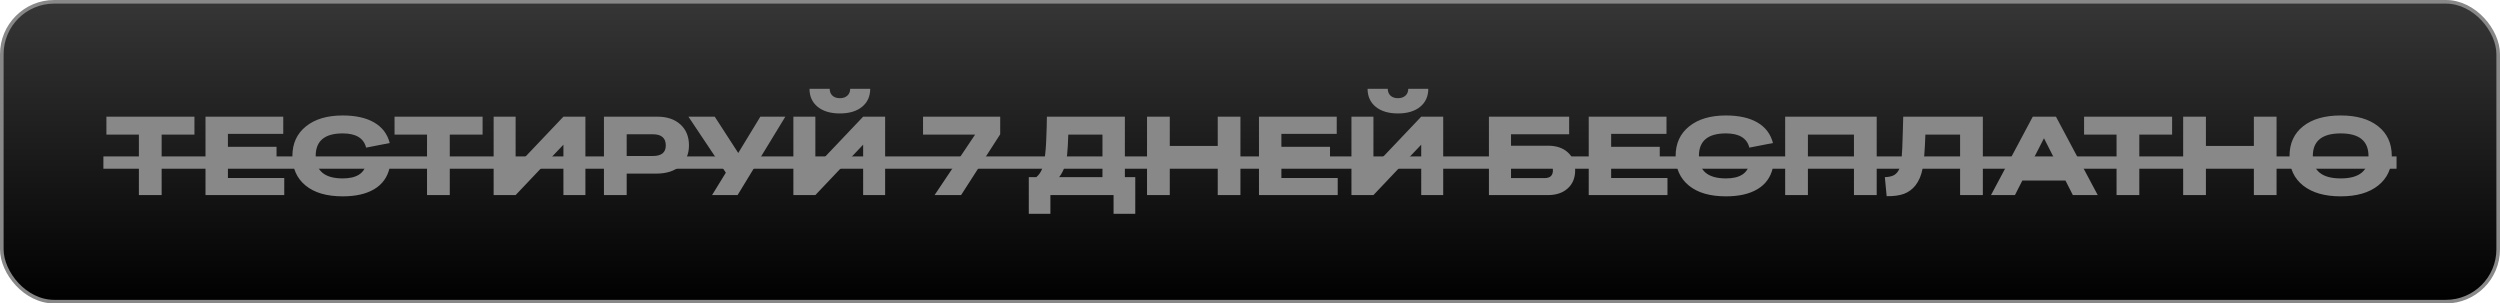
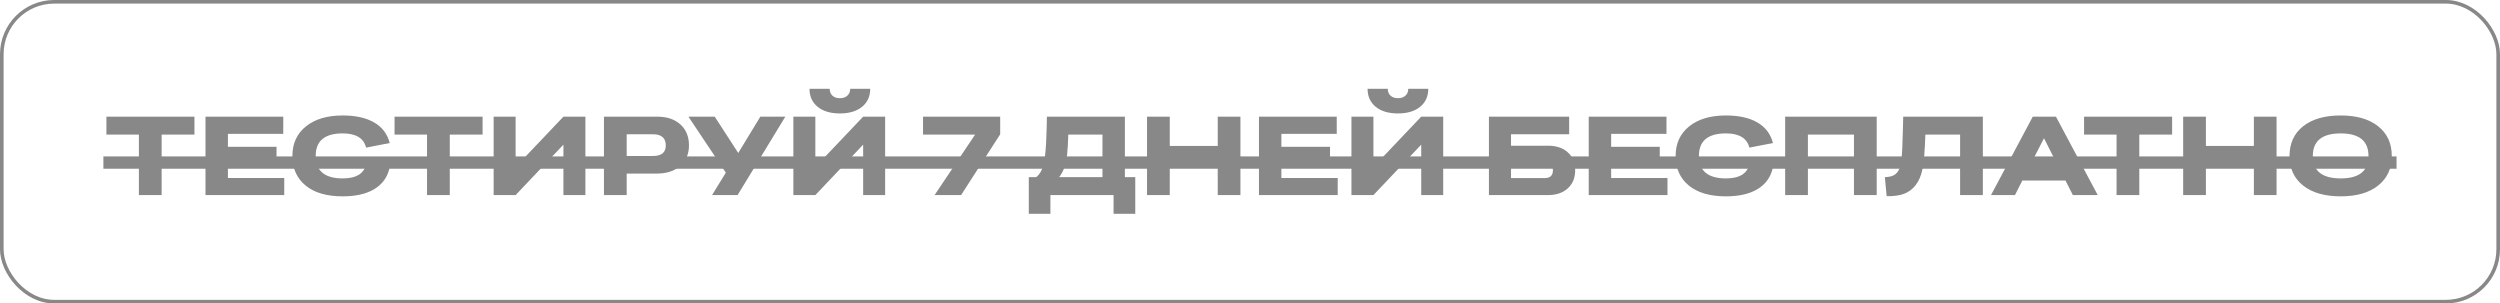
<svg xmlns="http://www.w3.org/2000/svg" width="692" height="84" viewBox="0 0 692 84" fill="none">
-   <rect x="0.5" y="0.5" width="691" height="83" rx="14.5" fill="url(#paint0_linear_10821_969)" />
  <rect x="0.5" y="0.5" width="691" height="83" rx="14.5" stroke="#888888" />
  <path d="M38.445 54V37.259H29.454V32.294H53.824V37.259H44.742V54H38.445ZM56.882 54V32.294H78.406V37.047H63.088V40.634H76.545V45.296H63.088V49.262H78.679V54H56.882ZM80.935 43.147C80.935 39.716 82.181 36.996 84.674 34.988C87.176 32.97 90.572 31.961 94.861 31.961C98.443 31.961 101.344 32.607 103.564 33.898C105.794 35.19 107.232 37.087 107.878 39.59L101.339 40.861C100.683 38.238 98.524 36.926 94.861 36.926C89.876 36.926 87.383 38.999 87.383 43.147C87.383 47.304 89.876 49.383 94.861 49.383C98.645 49.383 100.814 48.031 101.369 45.327L107.818 46.553C107.212 49.106 105.799 51.043 103.579 52.365C101.369 53.687 98.463 54.348 94.861 54.348C90.441 54.348 87.015 53.349 84.583 51.351C82.151 49.353 80.935 46.618 80.935 43.147ZM118.202 54V37.259H109.211V32.294H133.581V37.259H124.499V54H118.202ZM136.639 54V32.294H142.724V46.22L155.954 32.294H162.039V54H155.954V40.044L142.724 54H136.639ZM167.171 54V32.294H181.959C184.623 32.294 186.747 33.01 188.332 34.443C189.916 35.876 190.708 37.809 190.708 40.241C190.708 42.632 189.896 44.535 188.271 45.947C186.657 47.35 184.472 48.051 181.717 48.051H173.467V54H167.171ZM180.718 37.168H173.467V43.177H180.718C183.099 43.177 184.29 42.209 184.29 40.271C184.29 38.202 183.099 37.168 180.718 37.168ZM197.096 54L200.911 47.794L190.557 32.294H197.838L204.347 42.345L210.462 32.294H217.38L204.165 54H197.096ZM235.332 24.574H240.872C240.872 26.673 240.121 28.338 238.617 29.569C237.114 30.79 235.065 31.401 232.472 31.401C229.878 31.401 227.83 30.79 226.326 29.569C224.822 28.338 224.071 26.673 224.071 24.574H229.656C229.656 25.361 229.908 25.992 230.413 26.466C230.918 26.941 231.604 27.178 232.472 27.178C233.35 27.178 234.046 26.941 234.56 26.466C235.075 25.992 235.332 25.361 235.332 24.574ZM219.605 54V32.294H225.69V46.22L238.92 32.294H245.005V54H238.92V40.044L225.69 54H219.605ZM276.854 37.168L266.031 54H258.69L269.906 37.259H255.496V32.294H276.854V37.168ZM284.771 59.177V49.035H286.845C287.551 48.45 288.091 47.678 288.465 46.719C288.838 45.761 289.121 44.403 289.312 42.648C289.514 40.892 289.65 38.434 289.721 35.276L289.782 32.294H311.367V49.035H314.243V59.177H308.233V54H290.75V59.177H284.771ZM294.656 46.28C294.282 47.32 293.788 48.238 293.172 49.035H305.161V37.259H295.7C295.629 39.6 295.523 41.437 295.382 42.769C295.251 44.09 295.009 45.261 294.656 46.28ZM317.498 54V32.294H323.794V40.392H337.069V32.294H343.351V54H337.069V45.357H323.794V54H317.498ZM348.483 54V32.294H370.007V37.047H354.689V40.634H368.146V45.296H354.689V49.262H370.28V54H348.483ZM389.807 24.574H395.347C395.347 26.673 394.595 28.338 393.092 29.569C391.588 30.79 389.539 31.401 386.946 31.401C384.353 31.401 382.304 30.79 380.801 29.569C379.297 28.338 378.545 26.673 378.545 24.574H384.131C384.131 25.361 384.383 25.992 384.887 26.466C385.392 26.941 386.078 27.178 386.946 27.178C387.824 27.178 388.52 26.941 389.035 26.466C389.55 25.992 389.807 25.361 389.807 24.574ZM374.08 54V32.294H380.165V46.22L393.394 32.294H399.479V54H393.394V40.044L380.165 54H374.08ZM412.135 54V32.294H434.34V37.168H418.25V40.331H428.482C430.793 40.331 432.625 40.947 433.977 42.178C435.329 43.399 436.005 45.054 436.005 47.143C436.005 49.232 435.324 50.897 433.962 52.138C432.6 53.379 430.763 54 428.452 54H412.135ZM427.574 45.009H418.25V49.292H427.574C429.088 49.292 429.845 48.576 429.845 47.143C429.845 46.447 429.648 45.917 429.254 45.554C428.871 45.19 428.311 45.009 427.574 45.009ZM439.76 54V32.294H461.284V37.047H445.966V40.634H459.422V45.296H445.966V49.262H461.557V54H439.76ZM463.813 43.147C463.813 39.716 465.059 36.996 467.551 34.988C470.054 32.97 473.45 31.961 477.738 31.961C481.321 31.961 484.222 32.607 486.442 33.898C488.672 35.19 490.11 37.087 490.756 39.59L484.217 40.861C483.561 38.238 481.402 36.926 477.738 36.926C472.753 36.926 470.261 38.999 470.261 43.147C470.261 47.304 472.753 49.383 477.738 49.383C481.523 49.383 483.692 48.031 484.247 45.327L490.696 46.553C490.09 49.106 488.677 51.043 486.457 52.365C484.247 53.687 481.341 54.348 477.738 54.348C473.319 54.348 469.893 53.349 467.461 51.351C465.029 49.353 463.813 46.618 463.813 43.147ZM494.132 54V32.294H519.471V54H513.174V37.259H500.429V54H494.132ZM521.727 49.035C522.615 49.005 523.357 48.869 523.952 48.627C524.547 48.374 525.037 47.945 525.42 47.34C525.915 46.573 526.228 45.468 526.359 44.025C526.5 42.582 526.621 39.802 526.722 35.685L526.813 32.294H548.852V54H542.555V37.259H532.943C532.802 41.568 532.55 44.681 532.186 46.598C531.833 48.505 531.167 50.085 530.188 51.336C529.321 52.416 528.266 53.188 527.025 53.652C525.794 54.116 524.194 54.333 522.227 54.303L521.727 49.035ZM573.768 54L571.724 49.974H559.781L557.738 54H551.108L562.672 32.294H569.09L580.655 54H573.768ZM562.173 45.296H569.333L565.775 38.258L562.173 45.296ZM585.862 54V37.259H576.871V32.294H601.241V37.259H592.159V54H585.862ZM604.3 54V32.294H610.596V40.392H623.871V32.294H630.153V54H623.871V45.357H610.596V54H604.3ZM647.909 54.348C643.489 54.348 640.023 53.354 637.51 51.366C634.997 49.368 633.741 46.639 633.741 43.177C633.741 39.686 634.992 36.946 637.495 34.958C640.008 32.96 643.479 31.961 647.909 31.961C652.319 31.961 655.775 32.96 658.278 34.958C660.79 36.946 662.047 39.686 662.047 43.177C662.047 46.628 660.79 49.353 658.278 51.351C655.775 53.349 652.319 54.348 647.909 54.348ZM647.909 49.383C653.035 49.383 655.599 47.315 655.599 43.177C655.599 39.01 653.035 36.926 647.909 36.926C642.763 36.926 640.189 39.01 640.189 43.177C640.189 47.315 642.763 49.383 647.909 49.383Z" fill="#888888" />
  <path d="M28.621 43.298H663.364V46.704H28.621V43.298Z" fill="#888888" />
  <defs>
    <linearGradient id="paint0_linear_10821_969" x1="346" y1="84" x2="346" y2="0" gradientUnits="userSpaceOnUse">
      <stop />
      <stop offset="1" stop-color="#363636" />
    </linearGradient>
  </defs>
</svg>